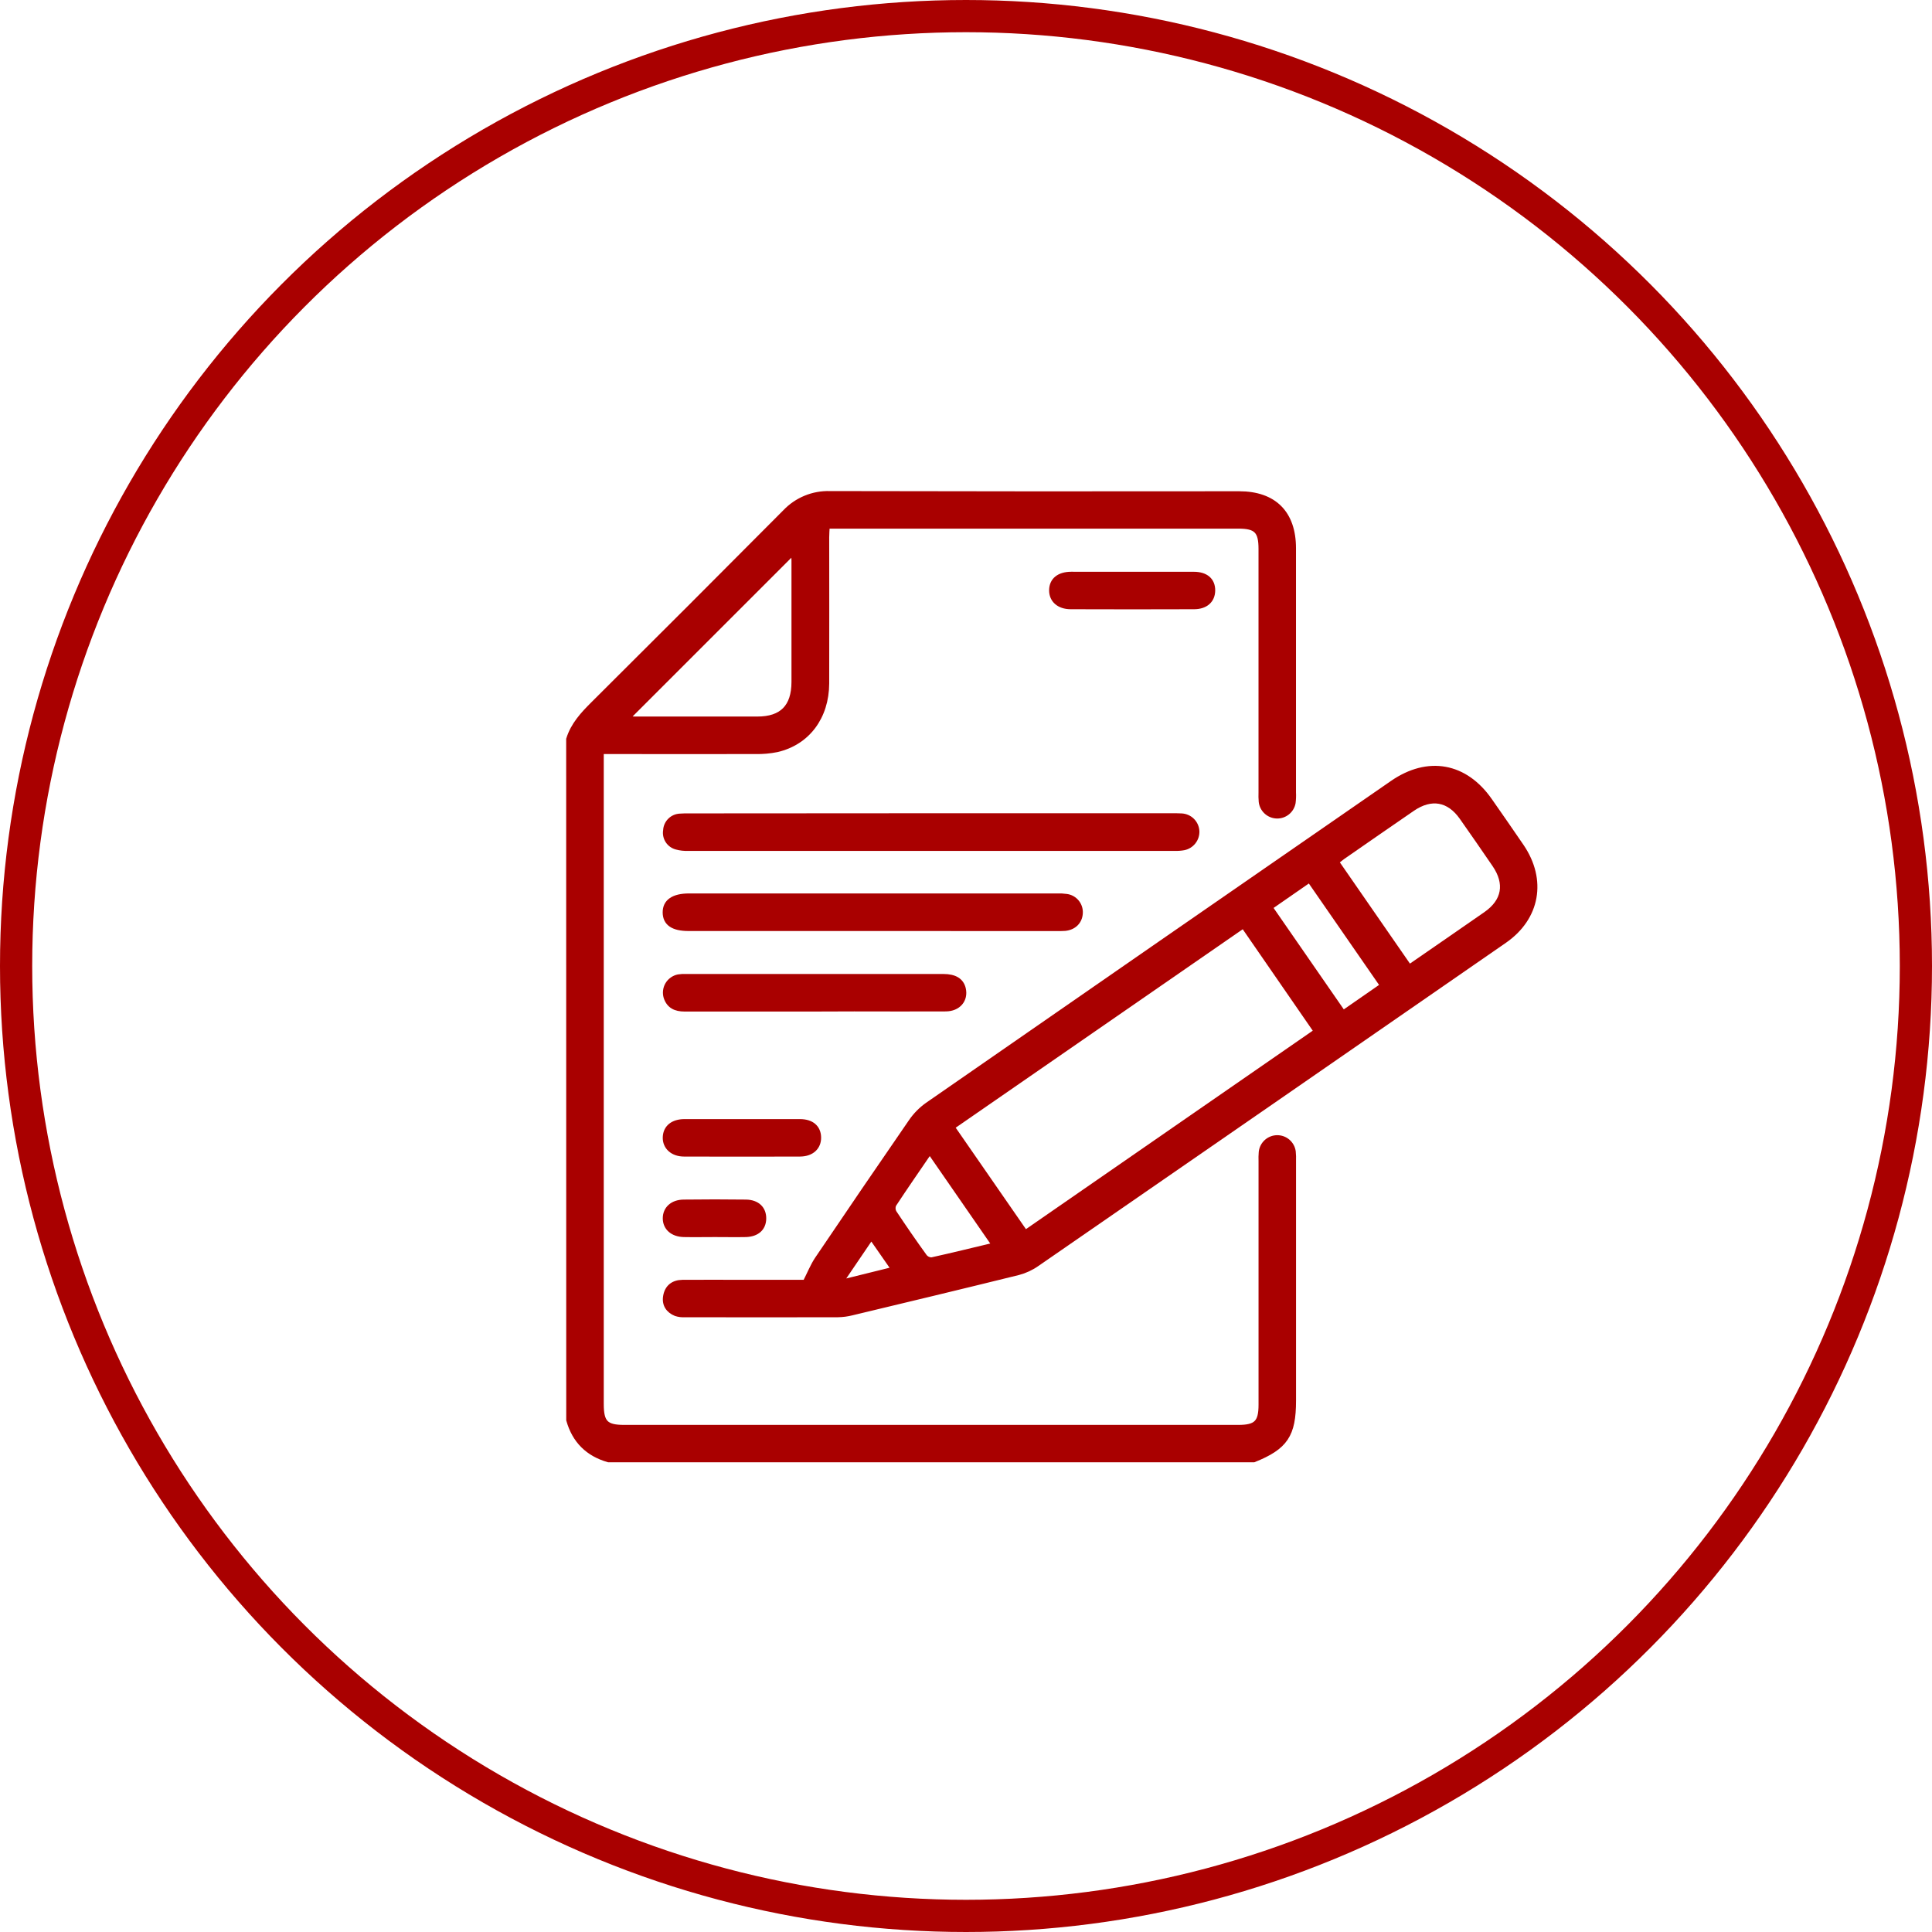
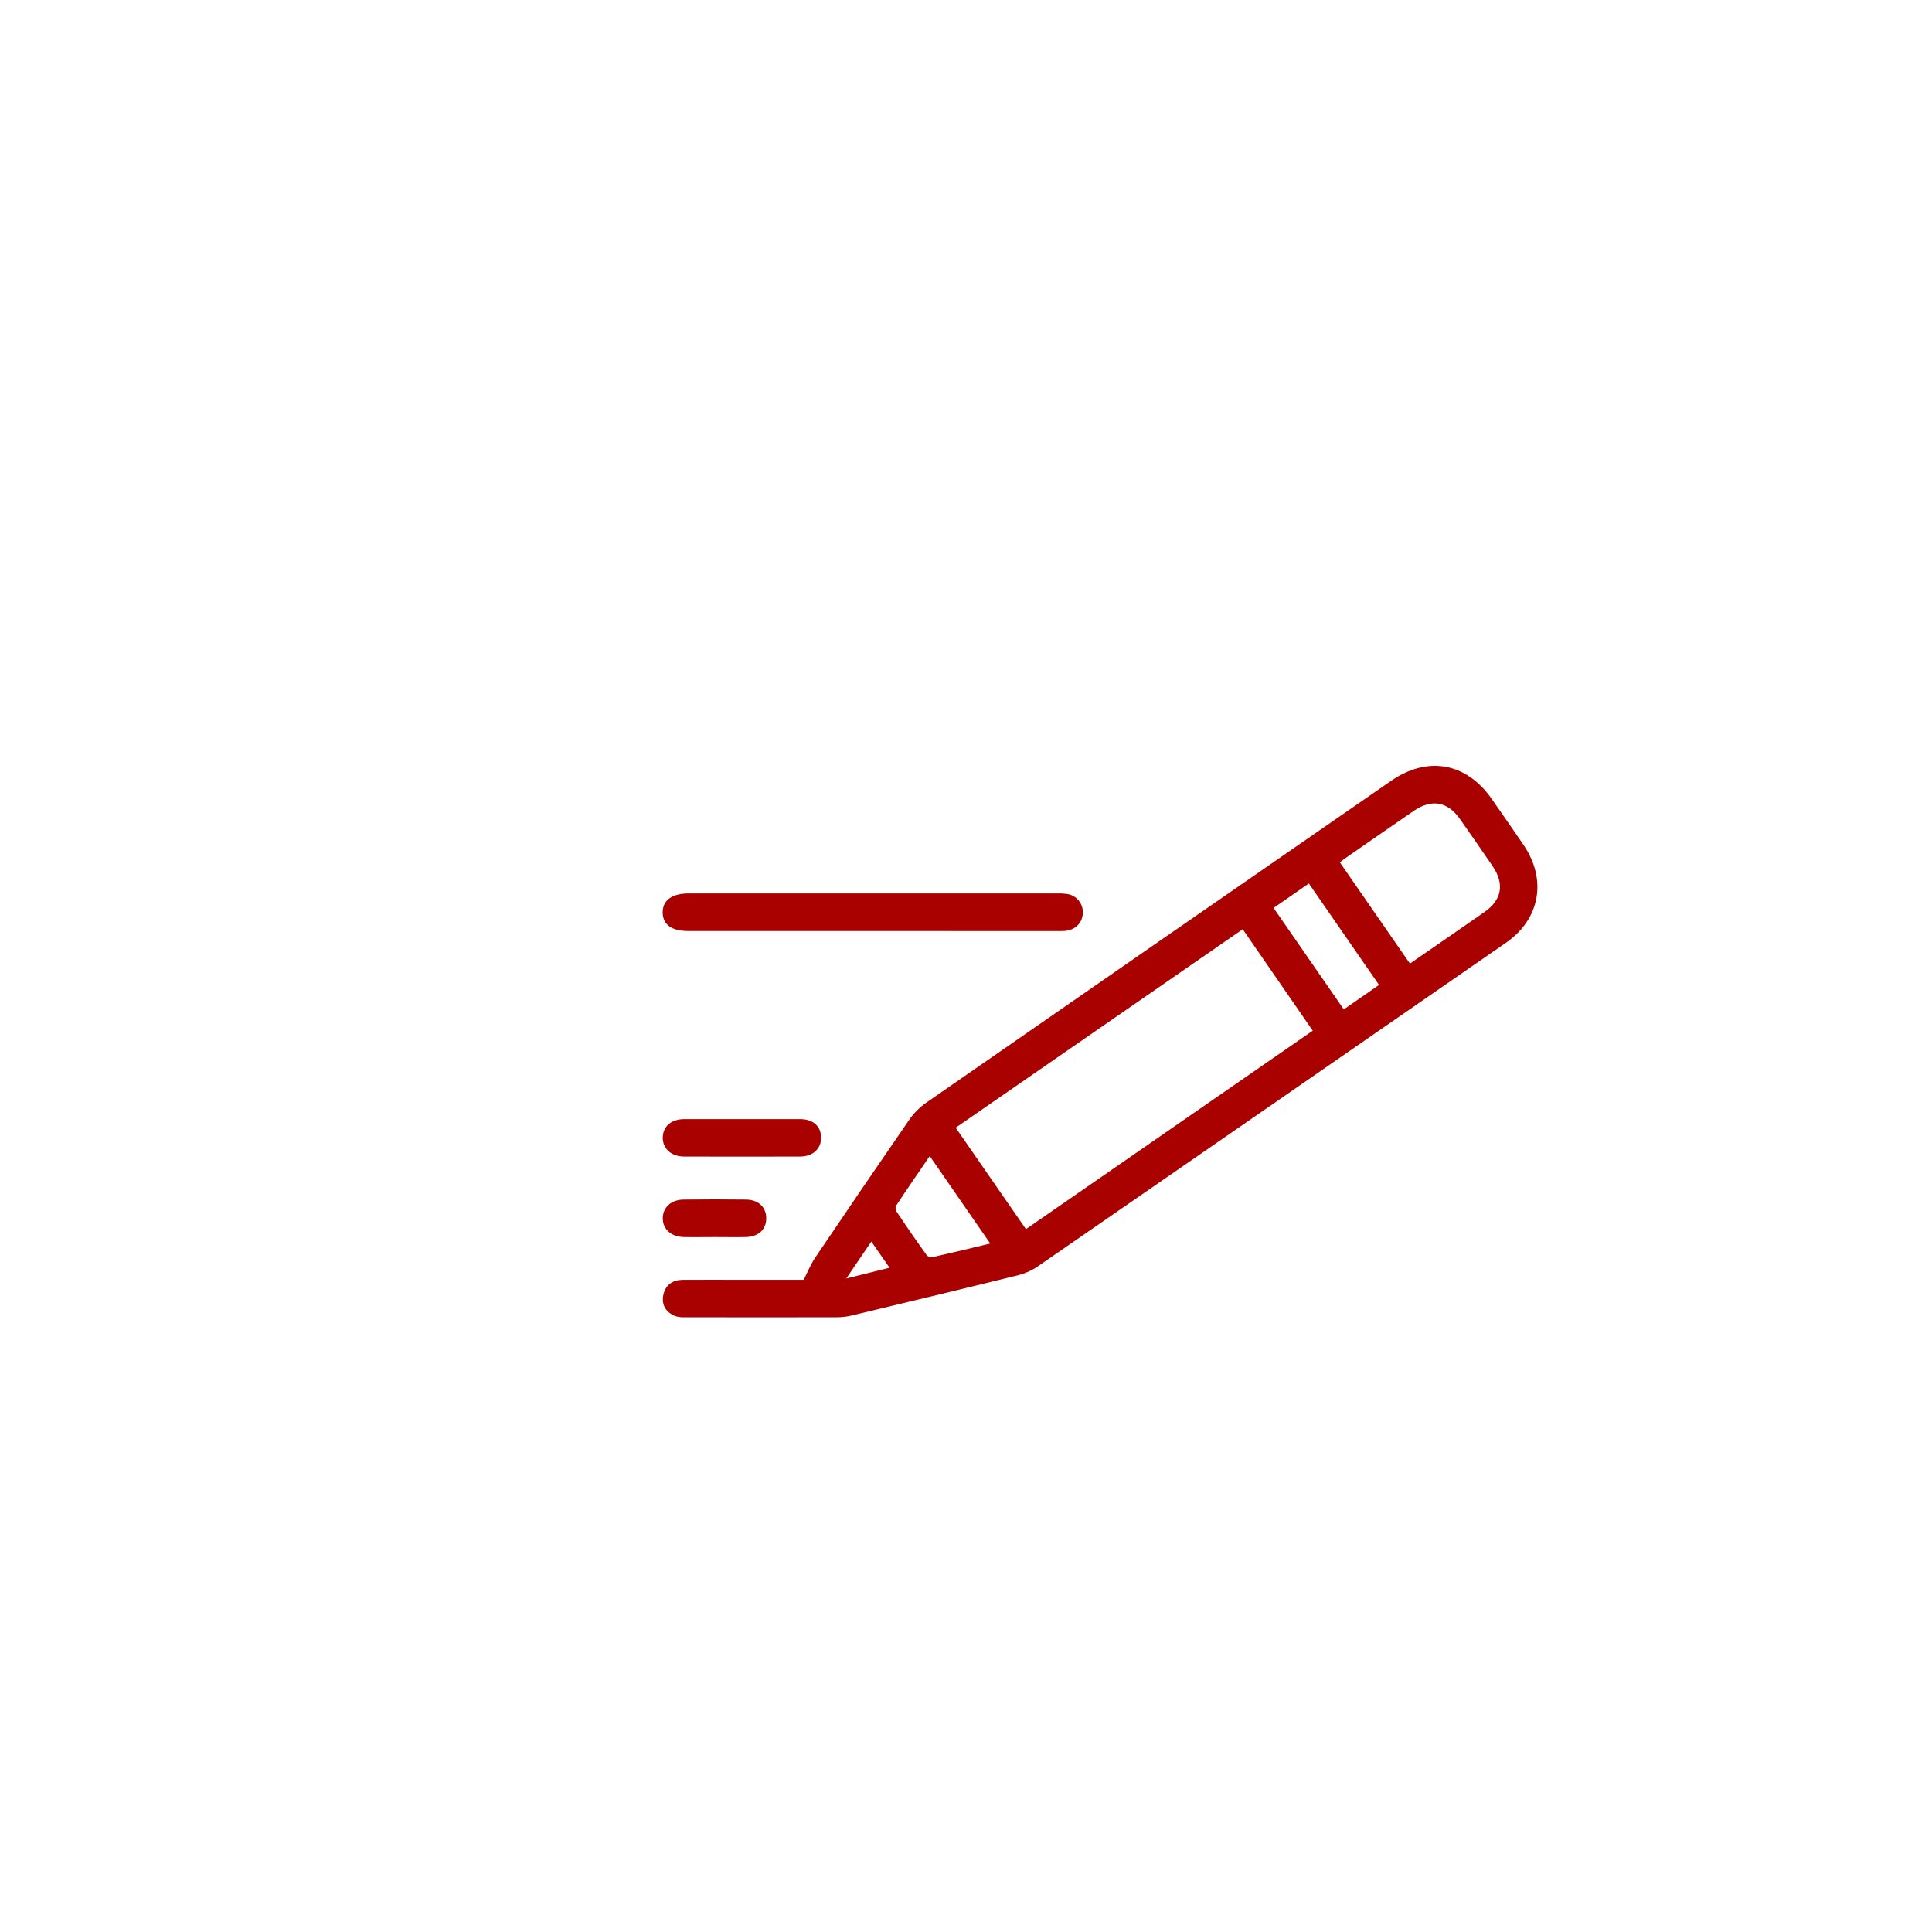
<svg xmlns="http://www.w3.org/2000/svg" width="180" height="180" viewBox="0 0 180 180" fill="none">
-   <circle cx="90" cy="90" r="88.5" stroke="#A90000" stroke-width="3" />
-   <path d="M53 68.868C53.411 67.54 54.308 66.567 55.271 65.609C61.251 59.661 67.214 53.696 73.161 47.714C73.694 47.153 74.339 46.71 75.055 46.415C75.771 46.12 76.541 45.979 77.315 46.002C90.025 46.031 102.736 46.036 115.448 46.019C118.701 46.019 120.492 47.815 120.495 51.074C120.495 58.659 120.495 66.244 120.495 73.83C120.512 74.152 120.501 74.475 120.459 74.795C120.394 75.145 120.206 75.46 119.929 75.682C119.652 75.905 119.304 76.021 118.948 76.009C118.593 75.997 118.253 75.858 117.992 75.617C117.73 75.376 117.563 75.05 117.522 74.697C117.497 74.405 117.491 74.113 117.503 73.821V51.138C117.503 49.457 117.05 49.001 115.371 49.001H77.054C77.035 49.386 77.005 49.722 77.005 50.058C77.005 54.599 77.019 59.138 77.005 63.677C76.989 66.807 75.216 69.169 72.391 69.824C71.731 69.958 71.058 70.018 70.385 70.003C65.964 70.017 61.542 70.003 57.119 70.003H56.001V130.807C56.001 132.564 56.435 133.005 58.163 133.005H115.364C117.048 133.005 117.505 132.55 117.505 130.878C117.505 123.322 117.505 115.765 117.505 108.209C117.494 107.916 117.5 107.623 117.524 107.331C117.565 106.971 117.736 106.639 118.005 106.396C118.273 106.153 118.621 106.017 118.983 106.013C119.345 106.008 119.697 106.136 119.971 106.372C120.245 106.609 120.424 106.937 120.473 107.296C120.502 107.587 120.511 107.881 120.499 108.174V130.481C120.499 133.693 119.75 134.809 116.808 135.99H56.696C54.782 135.443 53.545 134.219 53.005 132.299L53 68.868ZM58.375 66.96C58.638 66.978 58.892 67.009 59.143 67.009C62.949 67.009 66.755 67.009 70.562 67.009C72.863 67.009 73.985 65.865 73.99 63.534C73.99 59.758 73.99 55.981 73.99 52.204C73.99 51.931 73.955 51.661 73.936 51.401L58.375 66.96Z" fill="#A90000" stroke="#A90000" stroke-width="0.5" />
  <path d="M75.031 119.489C75.454 118.658 75.735 117.949 76.141 117.334C79.039 113.042 81.958 108.762 84.898 104.497C85.31 103.896 85.826 103.374 86.419 102.952C100.849 92.944 115.287 82.949 129.733 72.966C133.048 70.674 136.507 71.306 138.797 74.61C139.78 76.019 140.771 77.442 141.743 78.869C143.857 81.985 143.239 85.5 140.161 87.632C125.649 97.678 111.133 107.713 96.61 117.738C96.085 118.108 95.498 118.381 94.877 118.546C89.711 119.823 84.545 121.063 79.363 122.303C78.939 122.41 78.504 122.467 78.067 122.474C73.322 122.486 68.578 122.486 63.835 122.474C63.543 122.495 63.25 122.46 62.971 122.371C62.266 122.082 61.902 121.528 62.032 120.769C62.172 119.938 62.736 119.499 63.577 119.489C65.509 119.471 67.442 119.489 69.374 119.489H75.031ZM115.846 86.228L88.692 105.002L95.521 114.864L122.653 96.09L115.846 86.228ZM131.297 90.124C133.732 88.44 136.096 86.818 138.447 85.179C140.187 83.965 140.473 82.319 139.266 80.55C138.258 79.076 137.241 77.608 136.214 76.148C135.002 74.422 133.34 74.131 131.583 75.338C129.413 76.828 127.248 78.325 125.086 79.83C124.884 79.971 124.701 80.139 124.496 80.299L131.297 90.124ZM128.831 91.826L122.005 81.964L118.309 84.528C120.613 87.856 122.867 91.103 125.135 94.39L128.831 91.826ZM92.67 116.012L86.621 107.267C85.447 108.989 84.332 110.592 83.259 112.224C83.207 112.344 83.183 112.473 83.189 112.603C83.195 112.733 83.231 112.86 83.294 112.973C84.211 114.36 85.157 115.729 86.133 117.08C86.214 117.181 86.317 117.261 86.434 117.316C86.552 117.371 86.68 117.398 86.809 117.395C88.716 116.975 90.606 116.507 92.684 116.012H92.67ZM78.271 119.511L83.291 118.268L81.178 115.232L78.271 119.511Z" fill="#A90000" stroke="#A90000" stroke-width="0.5" />
-   <path d="M86.793 76.018H109.196C109.49 76.018 109.786 76.018 110.074 76.034C110.444 76.05 110.795 76.203 111.058 76.463C111.321 76.724 111.477 77.074 111.495 77.443C111.508 77.798 111.394 78.146 111.174 78.424C110.954 78.703 110.643 78.894 110.295 78.965C110.007 79.016 109.714 79.037 109.422 79.026C94.311 79.026 79.199 79.026 64.086 79.026C63.736 79.039 63.387 79 63.048 78.909C62.715 78.827 62.425 78.623 62.236 78.336C62.047 78.049 61.974 77.702 62.032 77.364C62.048 77.021 62.192 76.697 62.435 76.455C62.677 76.212 63.002 76.069 63.344 76.053C63.666 76.03 63.988 76.023 64.309 76.032L86.793 76.018Z" fill="#A90000" stroke="#A90000" stroke-width="0.5" />
  <path d="M81.297 86.491H64.155C62.711 86.491 62.002 86.005 61.99 85.019C61.979 84.033 62.725 83.49 64.207 83.49H98.483C98.775 83.479 99.068 83.494 99.359 83.535C99.726 83.581 100.063 83.766 100.299 84.051C100.536 84.336 100.656 84.701 100.634 85.071C100.598 85.846 100.054 86.397 99.225 86.48C98.933 86.505 98.64 86.496 98.346 86.496L81.297 86.491Z" fill="#A90000" stroke="#A90000" stroke-width="0.5" />
-   <path d="M75.894 93.993C71.854 93.993 67.813 93.993 63.771 93.993C62.951 93.993 62.339 93.718 62.073 92.899C62.015 92.702 61.999 92.495 62.025 92.292C62.051 92.088 62.119 91.892 62.225 91.717C62.331 91.541 62.473 91.39 62.641 91.272C62.809 91.154 62.999 91.072 63.2 91.032C63.433 90.996 63.669 90.983 63.905 90.994H87.884C88.952 90.994 89.553 91.368 89.732 92.119C89.967 93.147 89.274 93.976 88.107 93.981C85.266 93.998 82.424 93.981 79.585 93.981L75.894 93.993Z" fill="#A90000" stroke="#A90000" stroke-width="0.5" />
-   <path d="M105.513 53.521C107.415 53.521 109.317 53.521 111.219 53.521C112.353 53.521 112.98 54.084 112.968 55.023C112.954 55.923 112.327 56.505 111.261 56.51C107.429 56.524 103.594 56.524 99.755 56.51C98.661 56.51 97.98 55.888 97.994 54.979C98.008 54.07 98.659 53.525 99.8 53.518C101.711 53.514 103.613 53.521 105.513 53.521Z" fill="#A90000" stroke="#A90000" stroke-width="0.5" />
  <path d="M69.186 104.515C70.97 104.515 72.753 104.515 74.535 104.515C75.61 104.515 76.233 105.062 76.251 105.964C76.27 106.865 75.622 107.502 74.521 107.504C70.92 107.515 67.325 107.515 63.736 107.504C62.667 107.504 61.965 106.847 61.998 105.95C62.031 105.053 62.703 104.522 63.75 104.515C65.563 104.508 67.375 104.515 69.186 104.515Z" fill="#A90000" stroke="#A90000" stroke-width="0.5" />
  <path d="M66.604 115.004C65.639 115.004 64.674 115.023 63.709 115.004C62.661 114.978 62.001 114.377 61.999 113.511C61.997 112.644 62.647 112.024 63.701 112.012C65.632 111.987 67.562 111.987 69.494 112.012C70.553 112.029 71.157 112.632 71.138 113.548C71.119 114.419 70.527 114.971 69.494 115.004C68.536 115.025 67.559 115.002 66.604 115.004Z" fill="#A90000" stroke="#A90000" stroke-width="0.5" />
</svg>